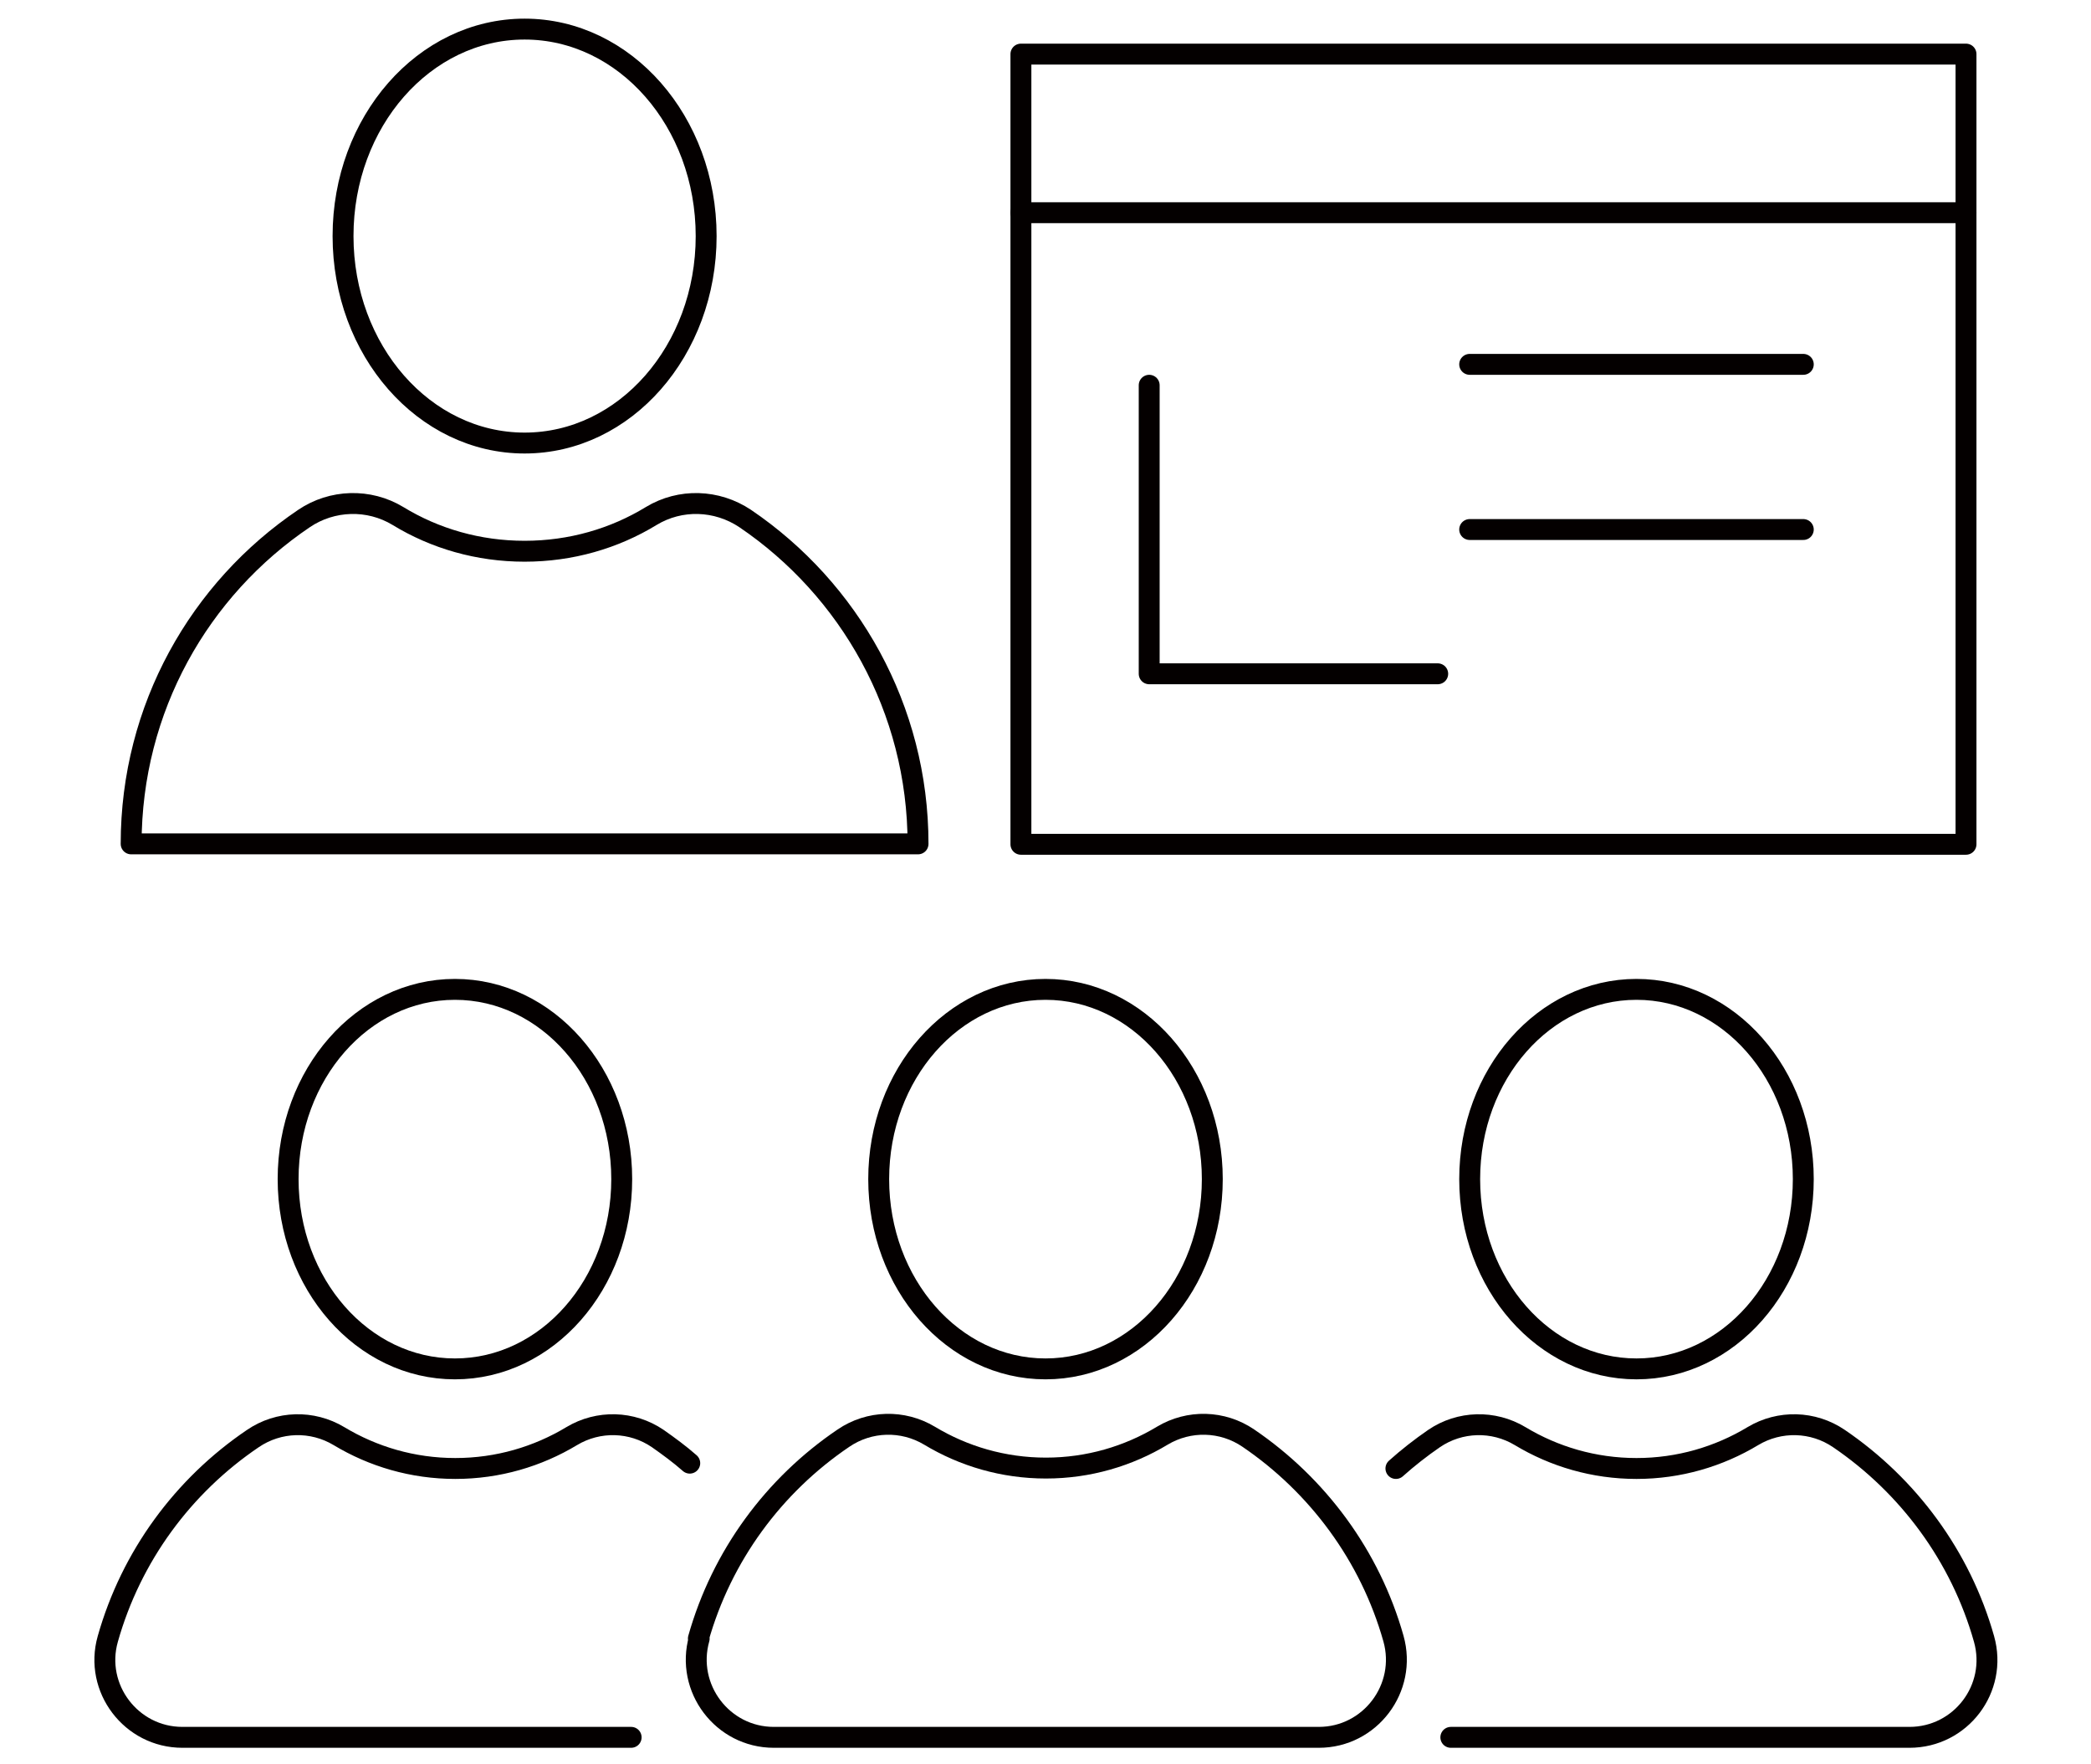
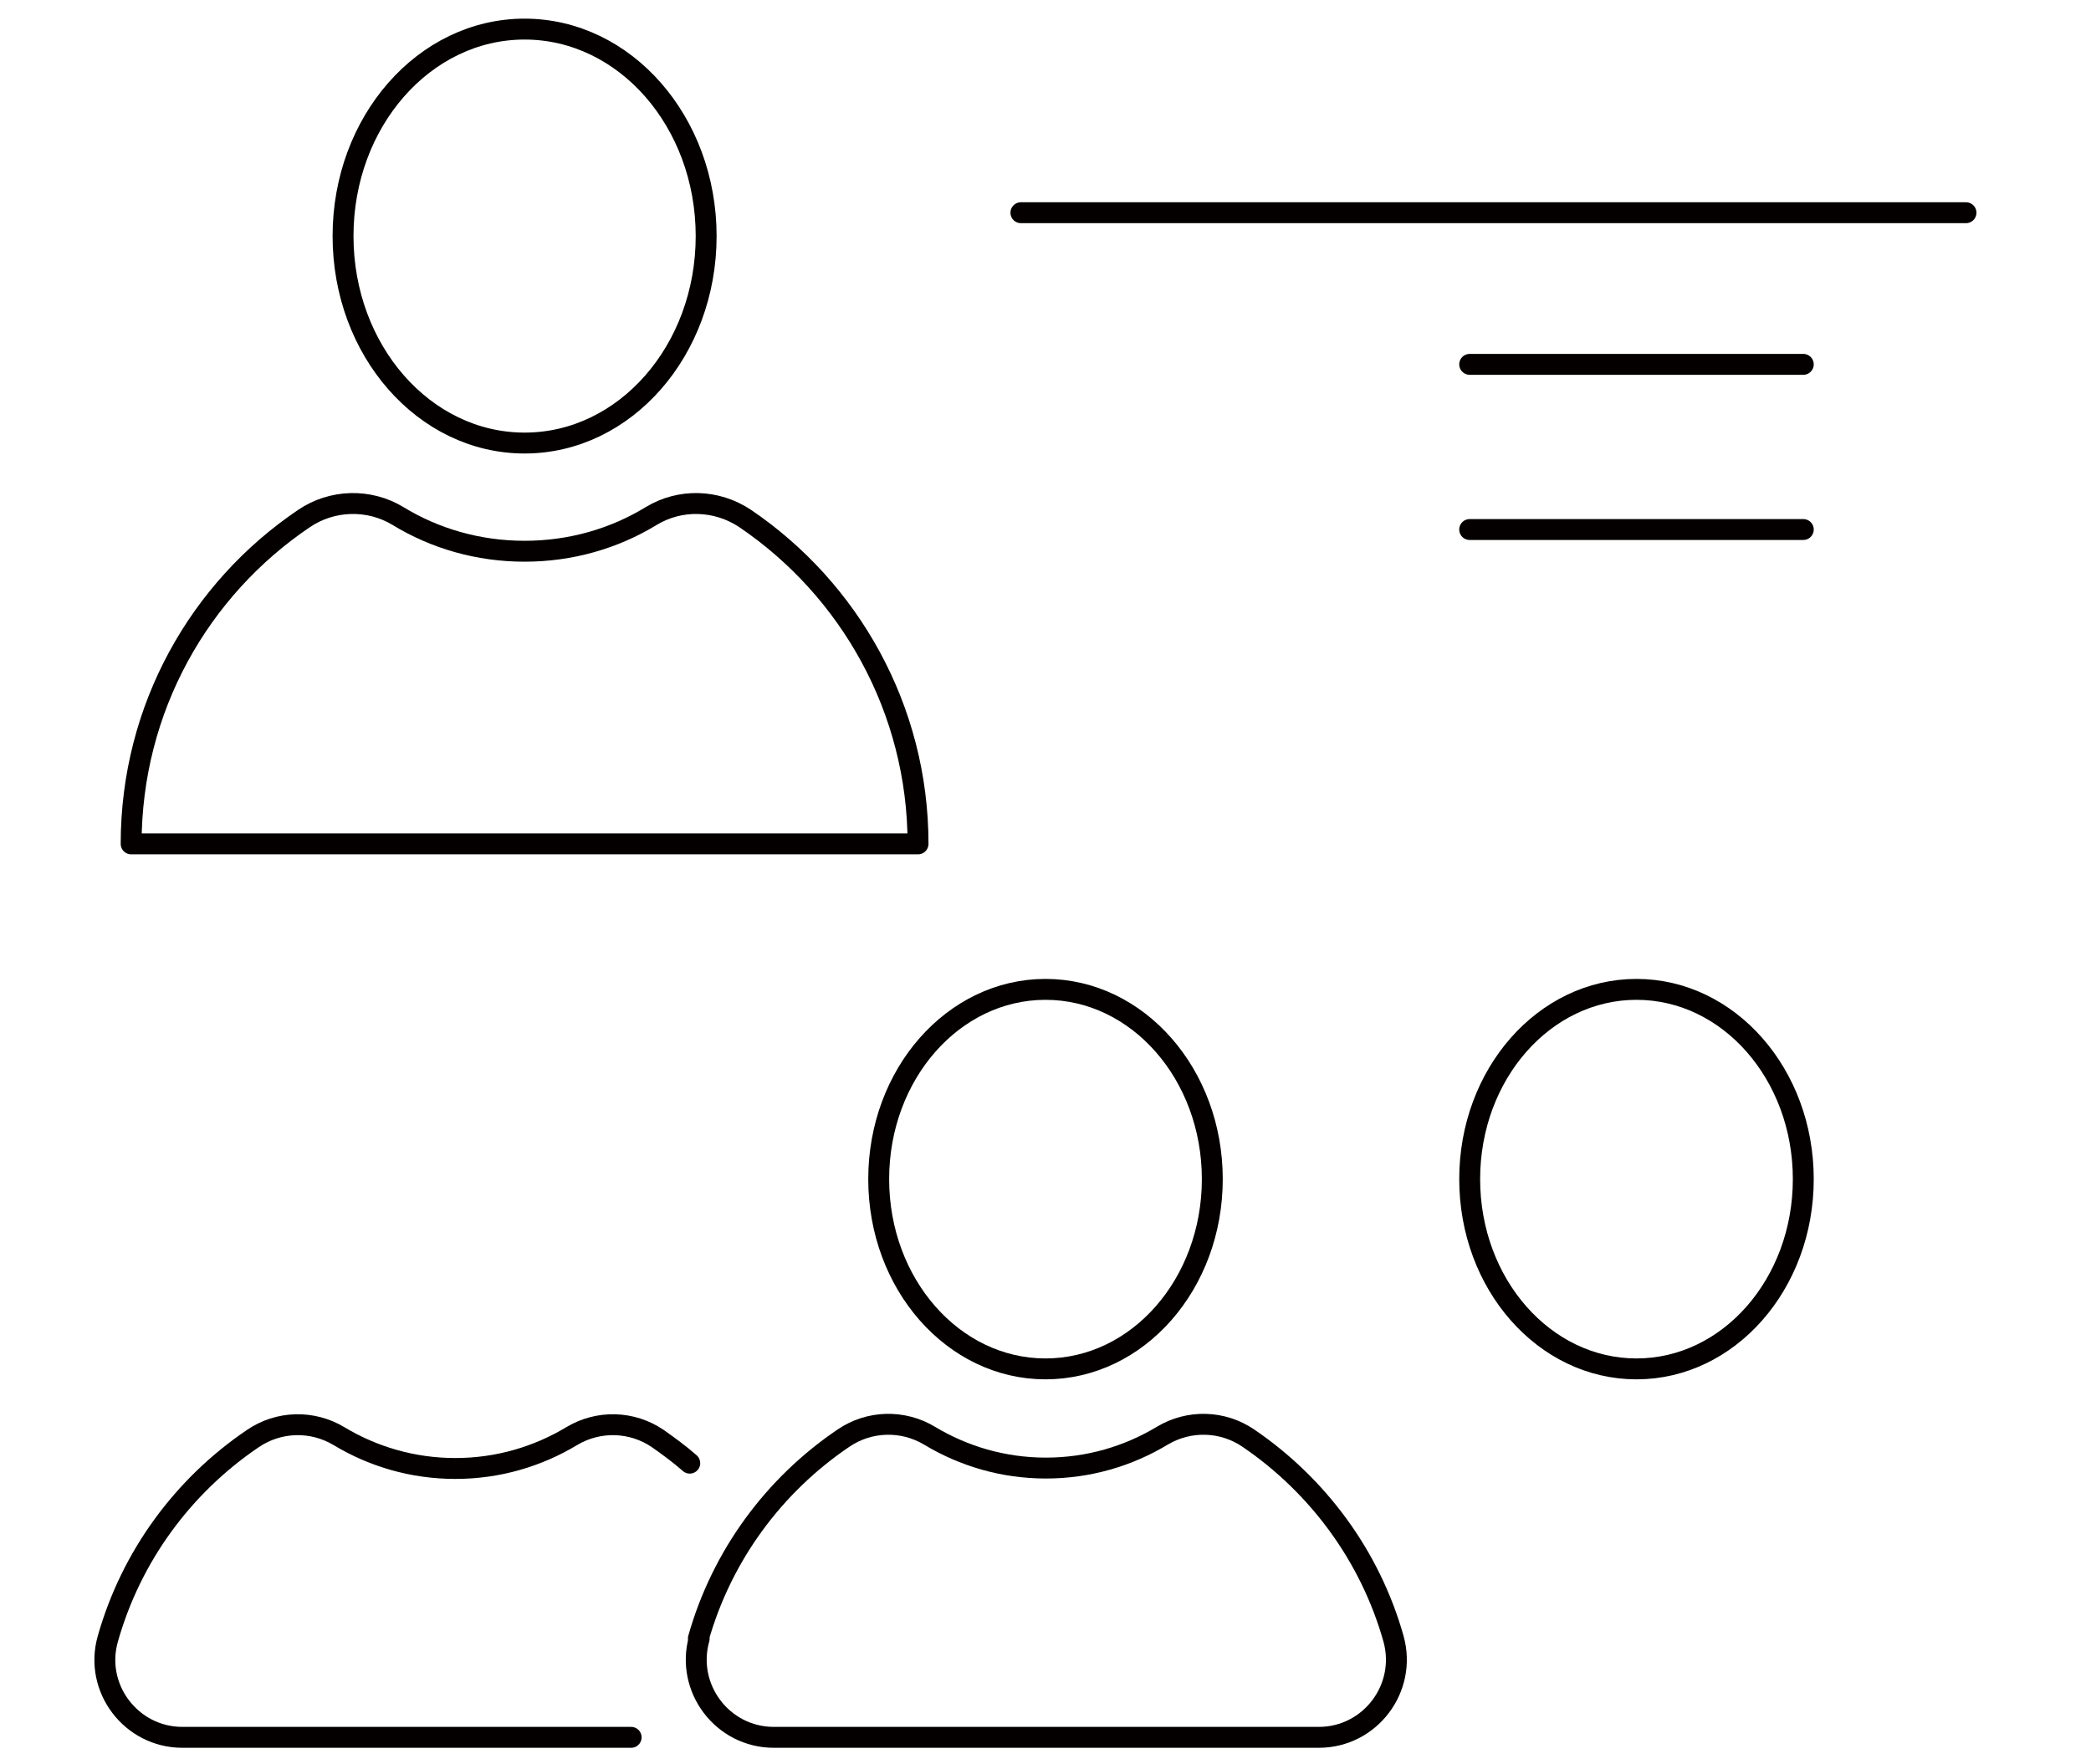
<svg xmlns="http://www.w3.org/2000/svg" id="_繝ｬ繧､繝､繝ｼ_1" data-name="繝ｬ繧､繝､繝ｼ 1" viewBox="0 0 51.02 43.04">
  <defs>
    <style>
      .cls-1, .cls-2 {
        fill: none;
      }

      .cls-2 {
        stroke: #040000;
        stroke-linecap: round;
        stroke-linejoin: round;
        stroke-width: .51px;
      }

      .cls-3 {
        clip-path: url(#clippath);
      }
    </style>
    <clipPath id="clippath">
      <rect class="cls-1" width="51.02" height="43.04" />
    </clipPath>
  </defs>
  <g class="cls-3">
-     <rect class="cls-2" x="24.91" y="1.32" width="23.06" height="19.28" />
-     <path class="cls-2" d="M15.17,28.77c0,2.56-1.82,4.63-4.07,4.63s-4.07-2.07-4.07-4.63,1.82-4.63,4.07-4.63,4.07,2.07,4.07,4.63Z" />
    <path class="cls-2" d="M15.4,42.39H4.45c-1.25,0-2.16-1.2-1.82-2.4.57-2.02,1.84-3.74,3.54-4.89.63-.43,1.45-.45,2.1-.06.83.5,1.8.79,2.84.79s2.01-.29,2.84-.79c.65-.39,1.47-.37,2.1.06.27.19.53.38.78.6" />
    <path class="cls-2" d="M29.58,28.77c0,2.56-1.82,4.63-4.07,4.63s-4.07-2.07-4.07-4.63,1.82-4.63,4.07-4.63,4.07,2.07,4.07,4.63Z" />
    <path class="cls-2" d="M17.04,39.98c.57-2.02,1.84-3.74,3.54-4.89.63-.43,1.45-.45,2.1-.06.83.5,1.8.79,2.84.79s2.01-.29,2.84-.79c.65-.39,1.47-.37,2.1.06,1.69,1.15,2.97,2.87,3.54,4.89.34,1.21-.57,2.41-1.82,2.41h-13.3c-1.25,0-2.16-1.2-1.82-2.41Z" />
    <path class="cls-2" d="M44,28.77c0,2.56-1.82,4.63-4.07,4.63s-4.07-2.07-4.07-4.63,1.82-4.63,4.07-4.63,4.07,2.07,4.07,4.63Z" />
-     <path class="cls-2" d="M34.06,35.83c.29-.26.61-.51.93-.73.63-.43,1.45-.45,2.1-.06.83.5,1.8.79,2.84.79s2.01-.29,2.84-.79c.65-.39,1.47-.37,2.1.06,1.69,1.15,2.97,2.87,3.54,4.89.34,1.21-.57,2.4-1.82,2.4h-11.19" />
    <path class="cls-2" d="M17.23,5.76c0,2.79-1.98,5.05-4.43,5.05s-4.43-2.26-4.43-5.05S10.35.71,12.8.71s4.43,2.26,4.43,5.05Z" />
    <path class="cls-2" d="M3.2,20.59c0-3.31,1.67-6.22,4.22-7.94.68-.46,1.58-.49,2.29-.06.9.55,1.96.86,3.09.86s2.19-.31,3.09-.86c.71-.43,1.6-.4,2.29.06,2.54,1.72,4.22,4.64,4.22,7.94H3.2Z" />
    <line class="cls-2" x1="24.91" y1="5.19" x2="47.97" y2="5.19" />
-     <polyline class="cls-2" points="35.08 16.44 28.04 16.44 28.04 9.4" />
    <line class="cls-2" x1="35.86" y1="8.89" x2="44" y2="8.89" />
    <line class="cls-2" x1="35.86" y1="12.92" x2="44" y2="12.92" />
  </g>
</svg>